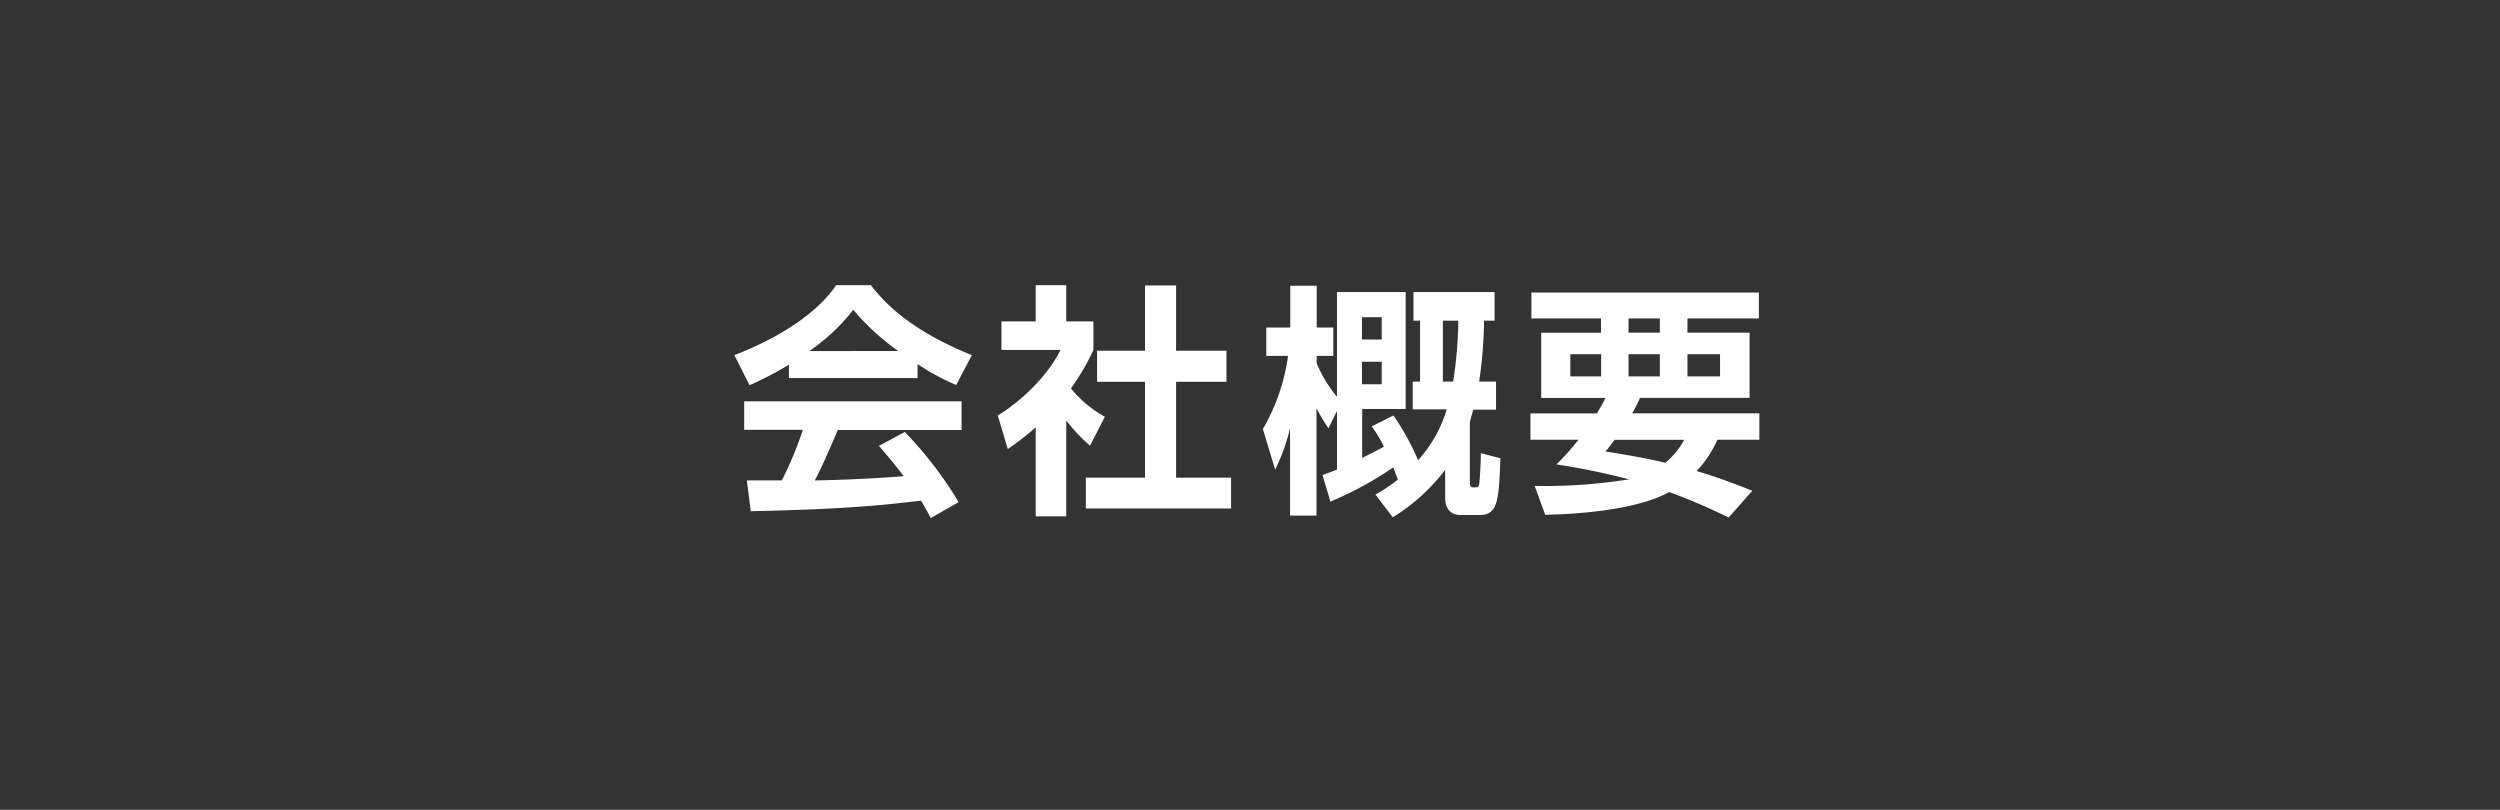
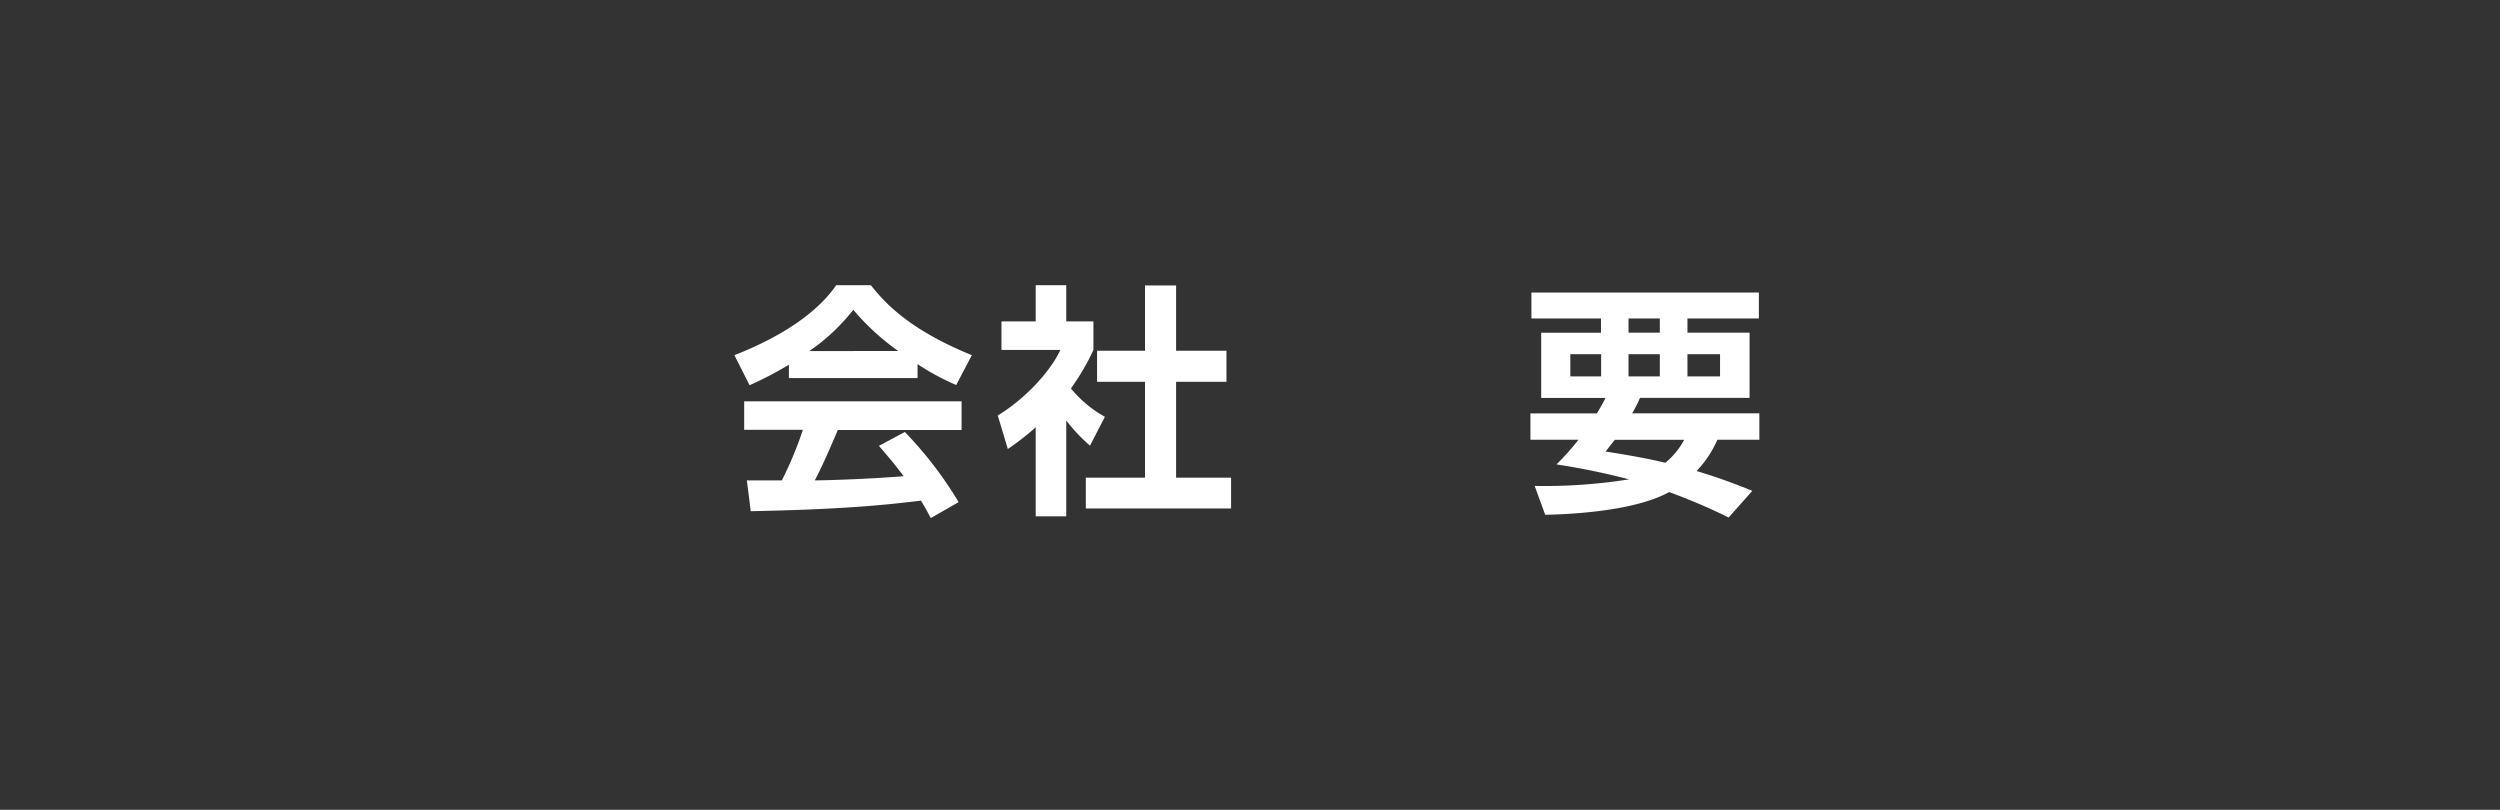
<svg xmlns="http://www.w3.org/2000/svg" viewBox="0 0 460 149">
  <rect x="0" y="0" width="460" height="149" fill="#333333" stroke="none" />
  <defs>
    <style>.cls-1{fill:none;}.cls-2{fill:#fff;}</style>
  </defs>
  <g id="レイヤー_2" data-name="レイヤー 2">
    <g id="レイヤー_1-2" data-name="レイヤー 1">
-       <rect class="cls-1" width="460" height="149" />
      <path class="cls-2" d="M145.16,67.1a62.75,62.75,0,0,1-7.24,3.78l-2.79-5.53c10.93-4.28,16.29-9.27,18.72-12.87h6.39c2.43,3.06,6.84,8.1,18.58,12.87l-2.88,5.49A44.36,44.36,0,0,1,168.83,67v2.57H145.16Zm26.1,28.22c-.49-.9-.81-1.58-1.8-3.2-5.8.68-13.14,1.58-31.32,1.94l-.72-5.67,6.44,0a67.61,67.61,0,0,0,3.87-9.31h-10.8V73.85h40v5.27H154.16c-1.71,4-2.83,6.57-4.23,9.27,1.44,0,9-.18,16.34-.77-1-1.35-2.16-2.83-4.55-5.58l4.77-2.56a71.36,71.36,0,0,1,9.9,12.91Zm-6-30.74A44.91,44.91,0,0,1,157,57a36,36,0,0,1-8.1,7.6Z" />
      <path class="cls-2" d="M196.19,95h-5.62V78.62a50,50,0,0,1-5.13,4l-1.85-6.17c5.09-3.1,9.68-8.1,11.52-12.06H184.27V59.14h6.3V52.48h5.62v6.66h5V64.4a42.7,42.7,0,0,1-4.14,7.07,21.54,21.54,0,0,0,6.25,5.22L200.56,82a31.64,31.64,0,0,1-4.37-4.63Zm14.49-42.48h5.72V64.54h9.27v5.71H216.4V87.89h10.12v5.67H199.79V87.89h10.89V70.25h-8.82V64.54h8.82Z" />
-       <path class="cls-2" d="M253.07,91a29.43,29.43,0,0,0,4.14-2.75c-.22-.58-.36-1-.85-2.25a64.36,64.36,0,0,1-11.57,6.3l-1.44-4.9c1-.36,1.62-.59,2.66-1V75.61l-1.58,3.19a34.38,34.38,0,0,1-2.2-3.69V94.87h-4.86V78.76a34,34,0,0,1-2.75,7.65l-2.25-7.47A36.67,36.67,0,0,0,237,65.48h-4V60.26h4.41V52.57h4.86v7.69h3.06v5.22h-3.06v1.35A23.72,23.72,0,0,0,246,73V53.74h12.64V75.25h-8v9c2-1,3.15-1.57,4-2.07a23.17,23.17,0,0,0-2.25-3.73l4-2a45.66,45.66,0,0,1,4.54,8.23,24.32,24.32,0,0,0,5.27-9.36h-6.26V70.21h1.35V59h-1.21V53.74H275V59h-1.94a79.85,79.85,0,0,1-.9,11.21h3.11v5.17h-4.19c-.4,1.4-.49,1.76-.63,2.3v11c0,.36,0,1,.59,1,.81,0,1,0,1.12-.54.14-.77.32-4.28.32-5.76l3.6.94c-.32,7.74-.41,10.44-3.87,10.44h-3.47c-1.75,0-2.83-1.08-2.83-3.19V86.45a35.46,35.46,0,0,1-9.63,8.73ZM250.6,58.37v4.1h3.64v-4.1Zm0,8.19V70.7h3.64V66.56ZM265.49,59V70.21h1.89A77.57,77.57,0,0,0,268.33,59Z" />
      <path class="cls-2" d="M293.84,76.06c.63-1.08,1-1.71,1.58-2.84H283.58v-12h11V58.6H281.78V53.83h41.85V58.6H310.49v2.61h11.43v12H301.76a25.81,25.81,0,0,1-1.44,2.84h23.4v4.86H316a19.91,19.91,0,0,1-3.83,5.76c3.65,1.08,6.8,2.25,10.26,3.64l-4.36,4.91a110.58,110.58,0,0,0-10.94-4.68c-5.13,2.83-14.22,4-22.81,4.18l-1.94-5.31a99,99,0,0,0,17.37-1.21,130.68,130.68,0,0,0-13.36-2.75,45.75,45.75,0,0,0,4.05-4.54H281.6V76.06Zm-4.9-6.8h5.67V65.17h-5.67Zm8.19,11.66c-.81,1-.9,1.17-1.71,2.16,3.46.54,7.47,1.21,11,2.07a13.93,13.93,0,0,0,3.47-4.23Zm2.52-19.71h5.76V58.6h-5.76Zm0,8.05h5.76V65.17h-5.76Zm10.84,0h6V65.17h-6Z" />
    </g>
  </g>
</svg>